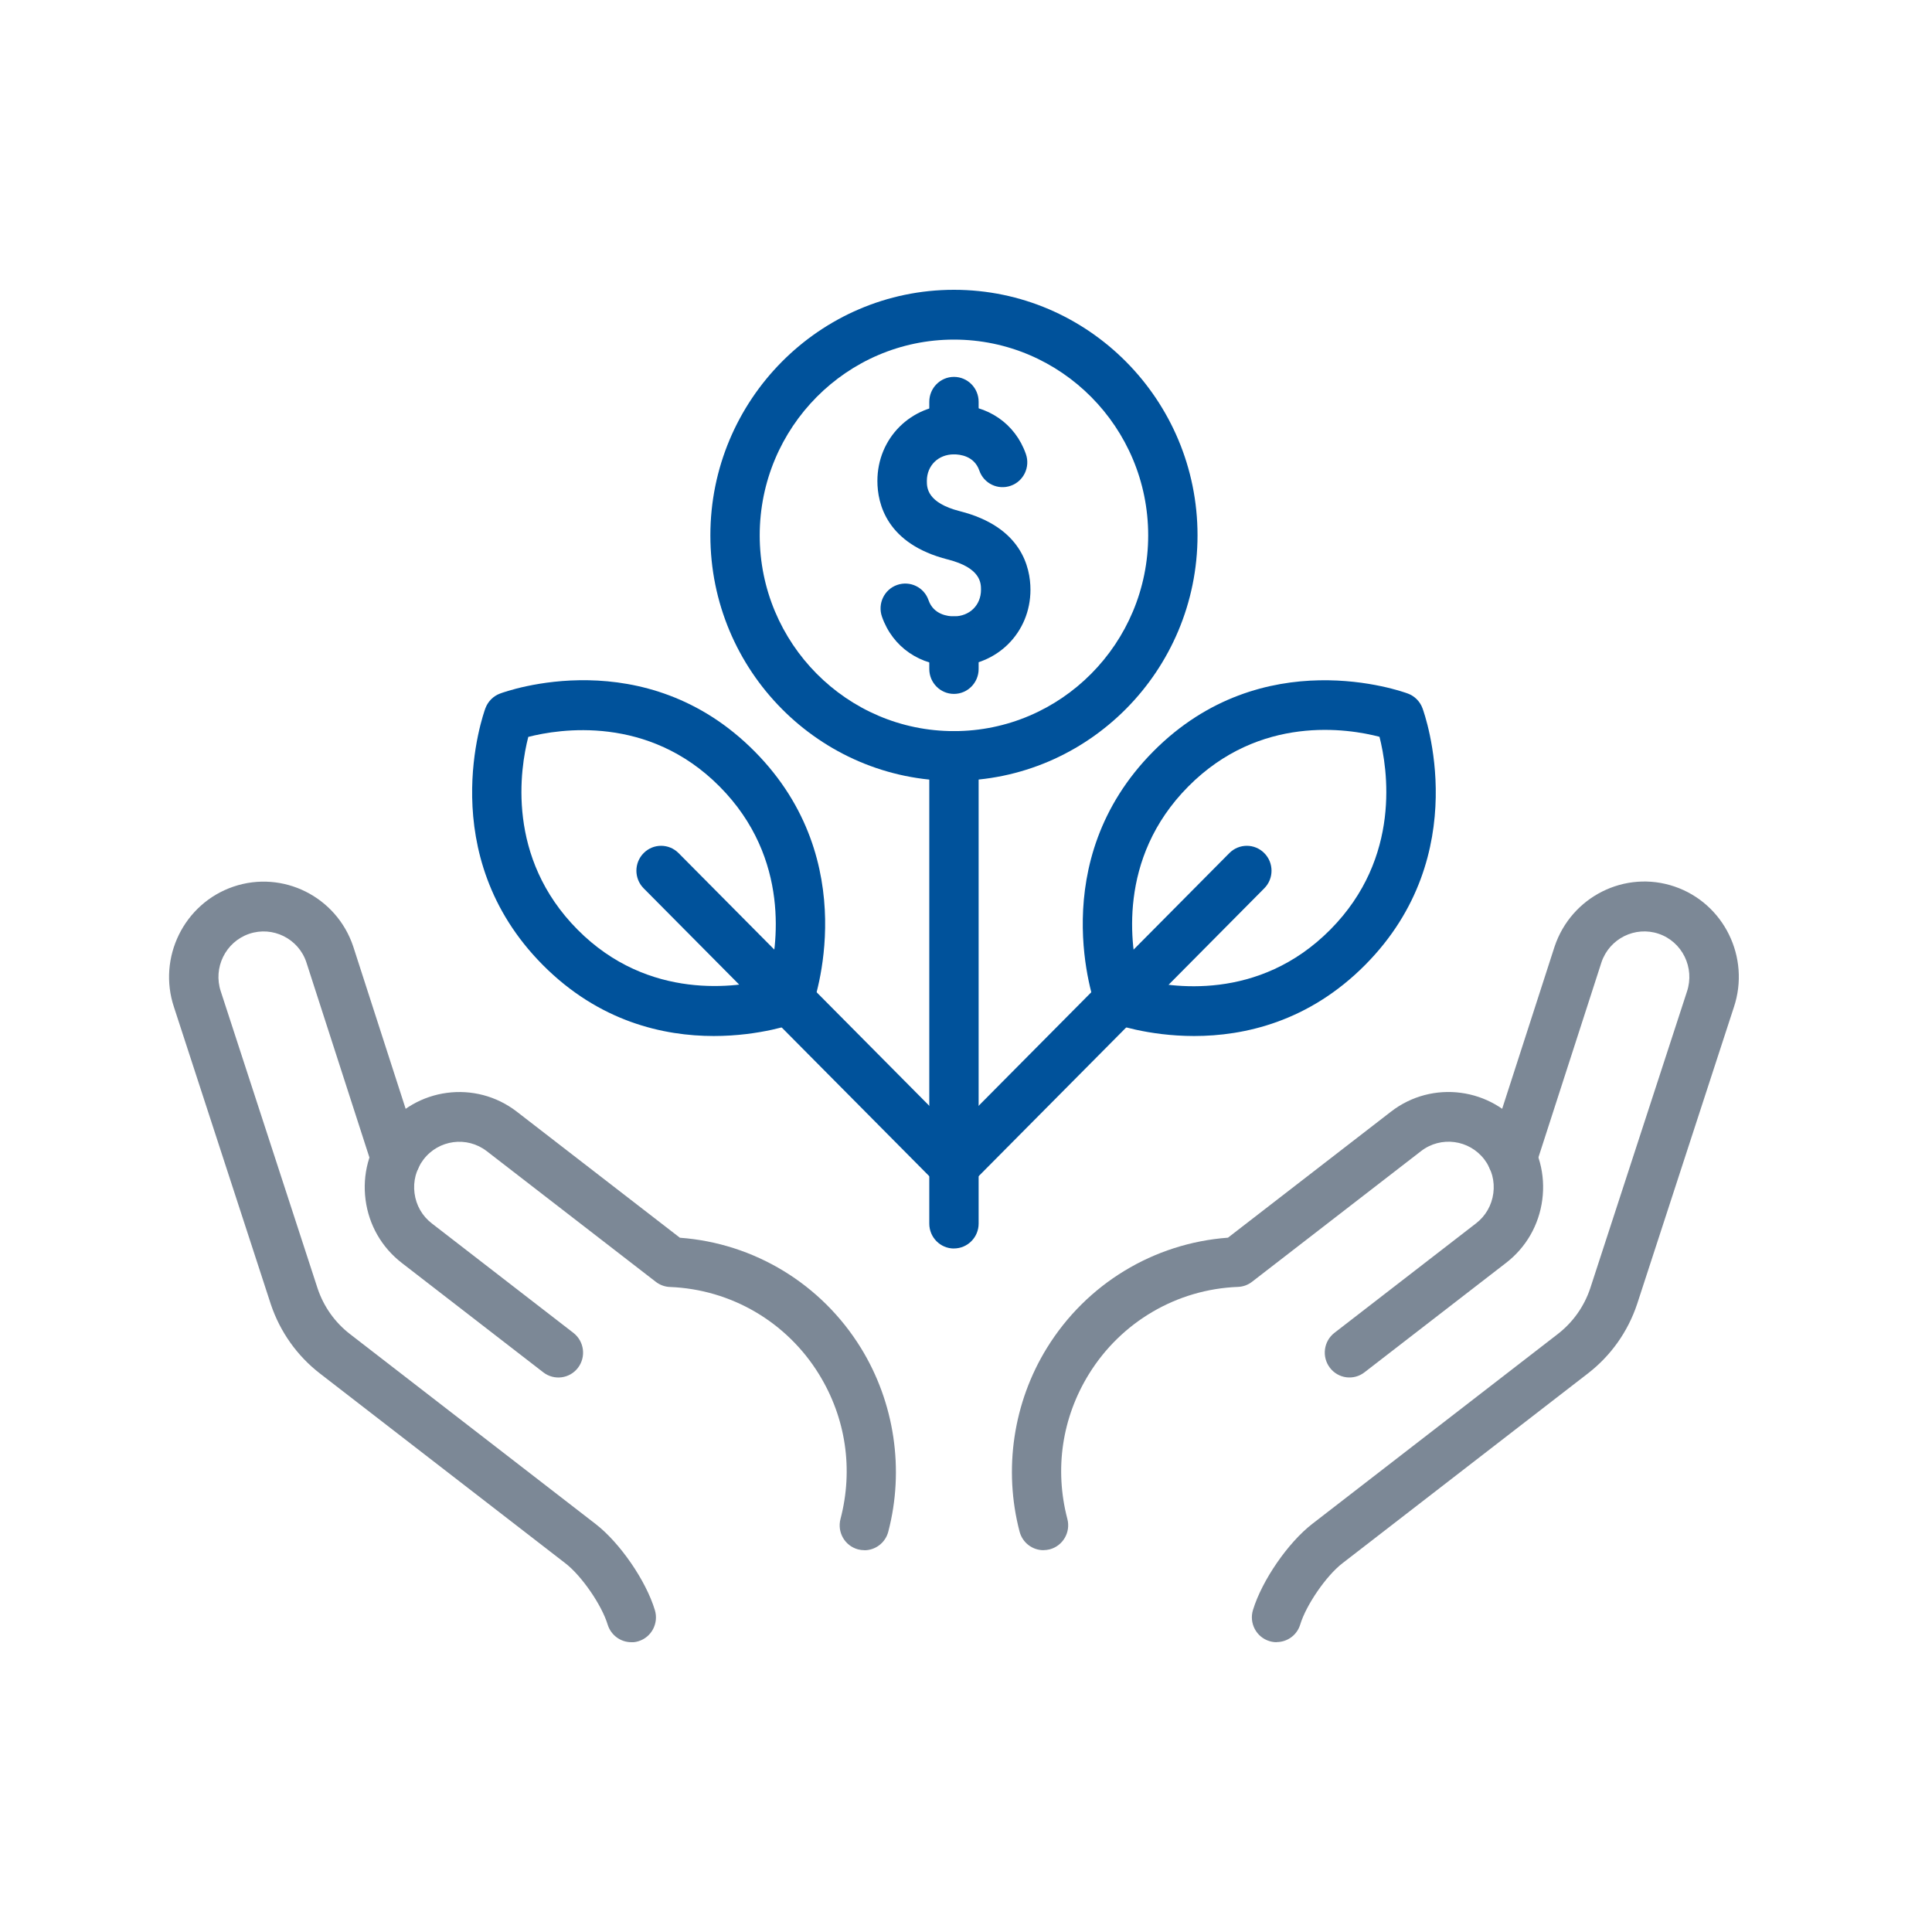
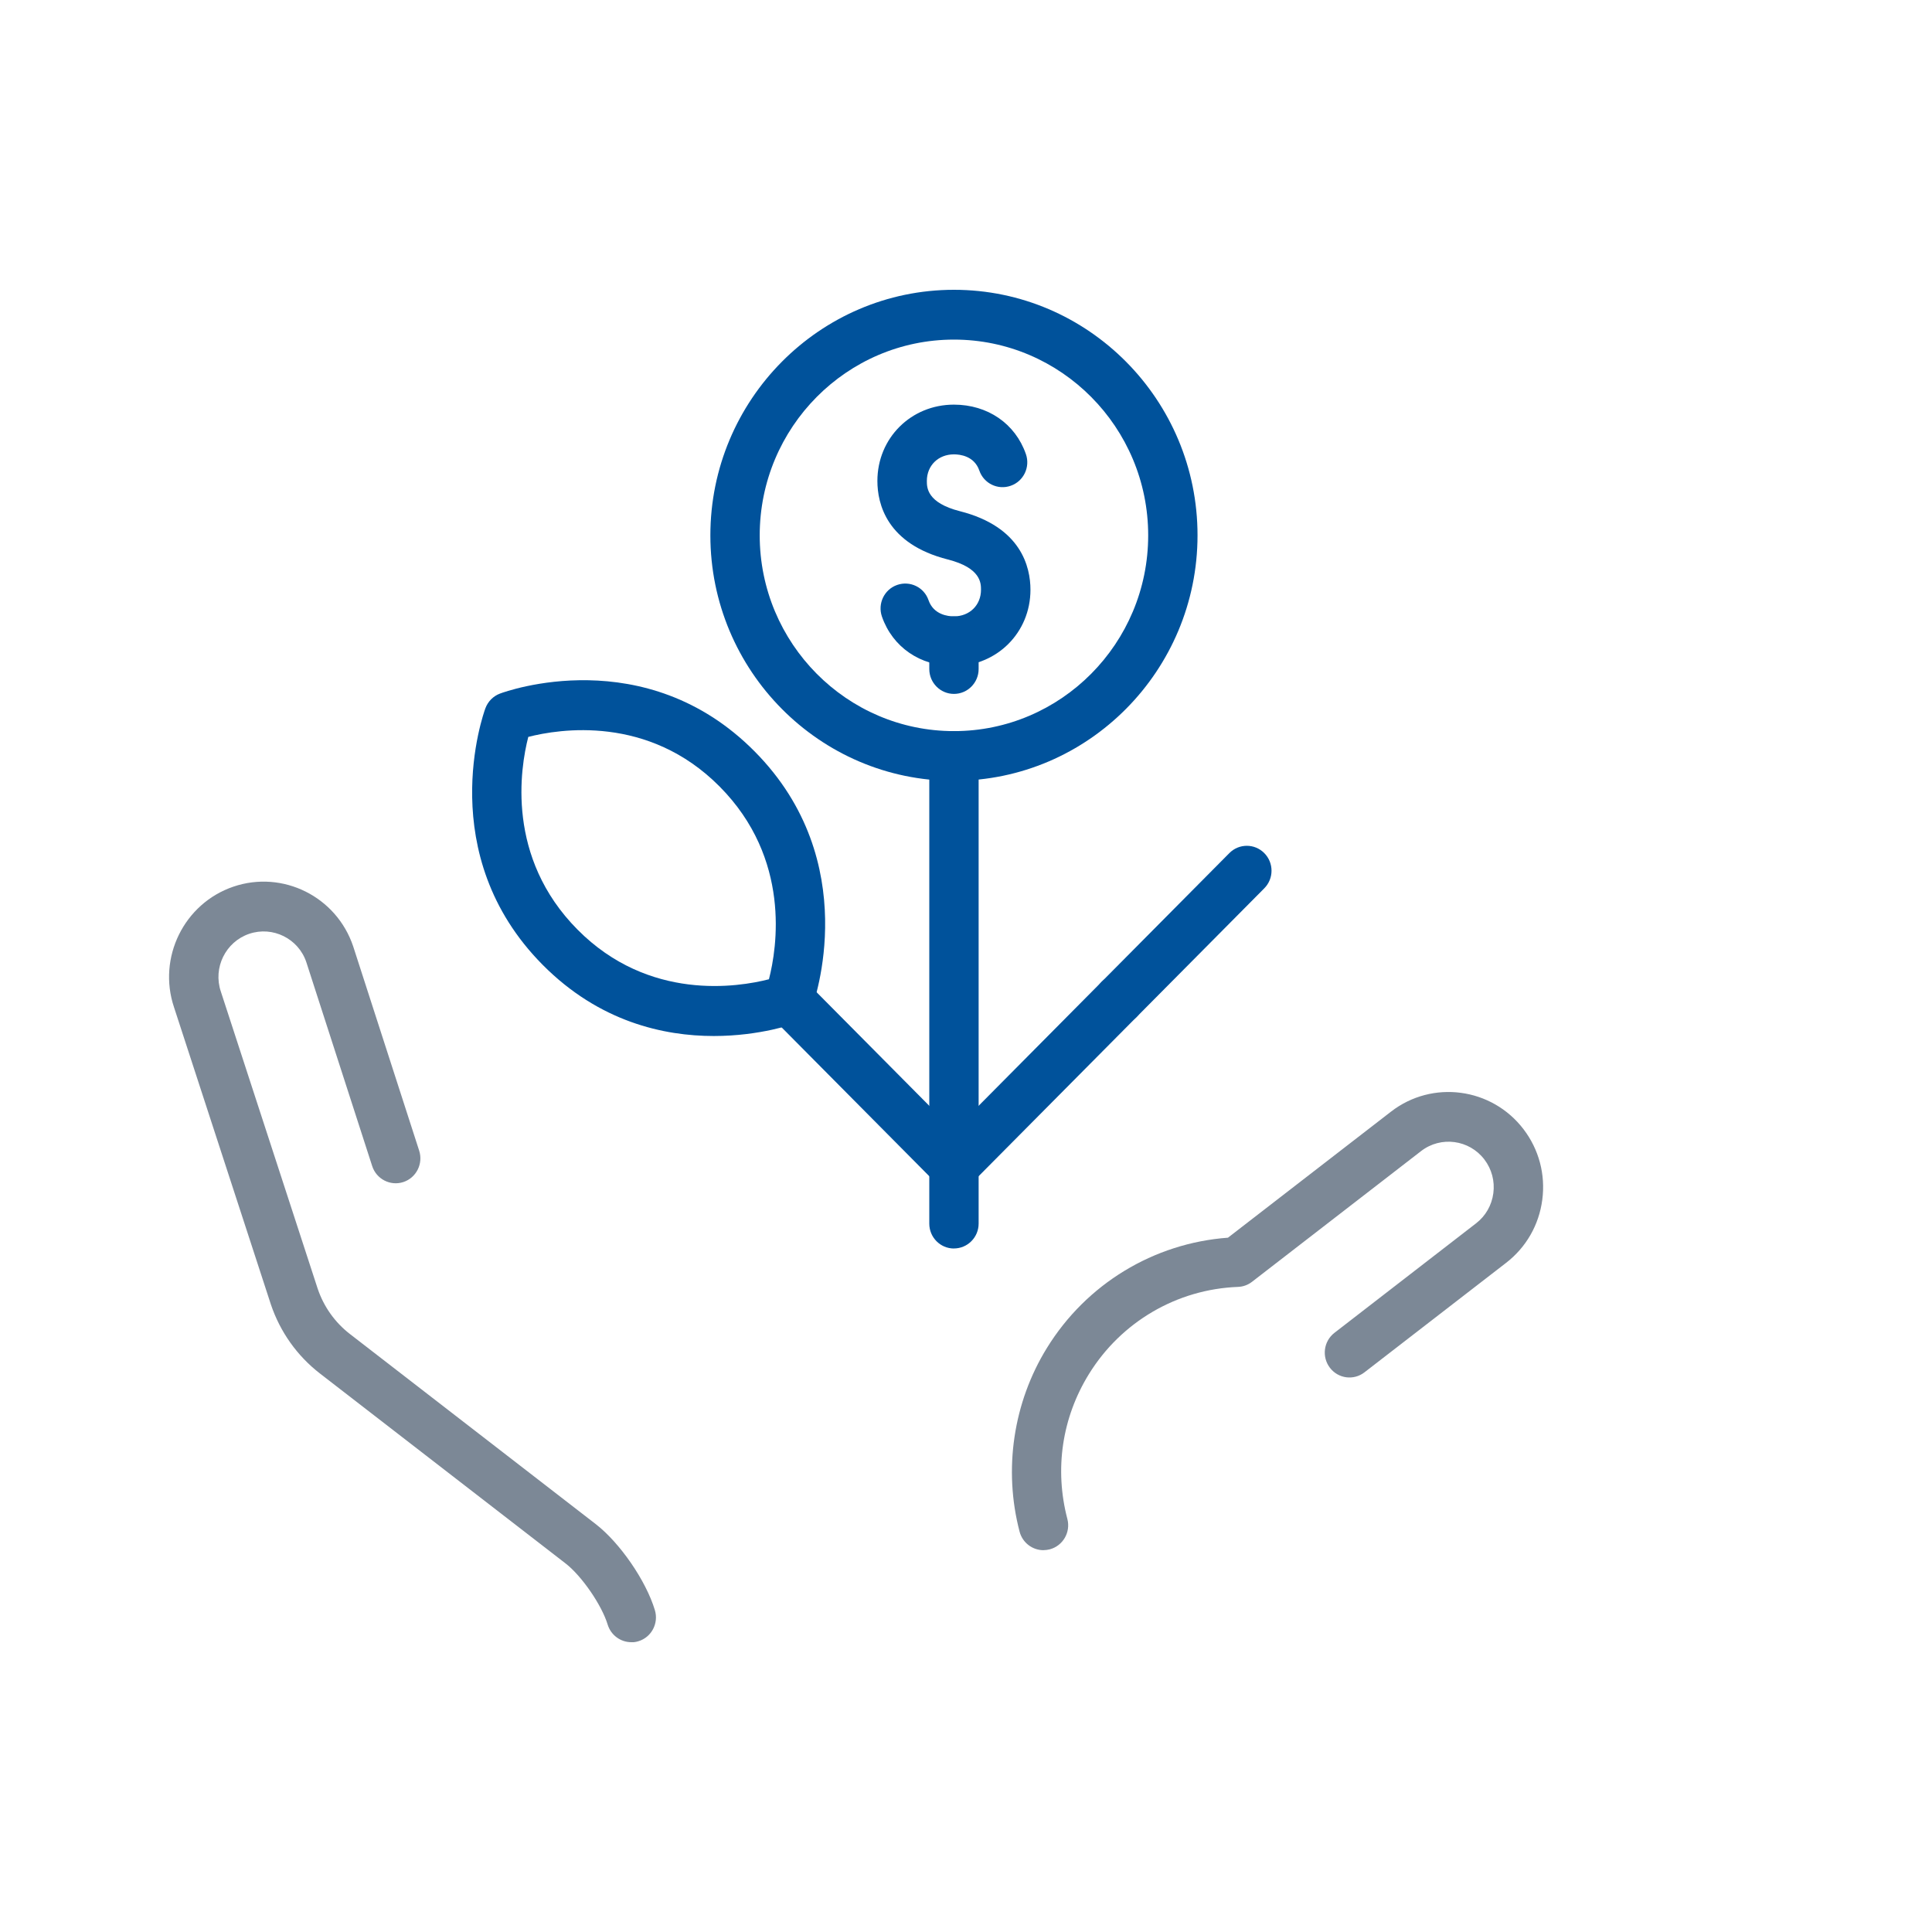
<svg xmlns="http://www.w3.org/2000/svg" width="80" height="80" viewBox="0 0 80 80" fill="none">
  <g clip-path="url(#clip0_2398_1070)">
-     <path d="M52.862 68C52.763 68 52.662 67.985 52.561 67.954C52.02 67.788 51.716 67.21 51.883 66.667C52.255 65.444 53.332 63.879 54.339 63.1L64.506 55.238C65.13 54.754 65.595 54.101 65.848 53.347L69.853 41.061C70.185 40.07 69.659 38.997 68.683 38.666C67.707 38.335 66.642 38.865 66.313 39.848L63.588 48.281C63.413 48.821 62.834 49.117 62.298 48.941C61.762 48.765 61.466 48.184 61.643 47.641L64.372 39.196C65.067 37.124 67.292 36.013 69.338 36.709C71.383 37.405 72.486 39.647 71.795 41.709L67.79 53.997C67.406 55.146 66.7 56.138 65.752 56.871L55.585 64.733C54.917 65.248 54.086 66.456 53.84 67.266C53.706 67.71 53.302 67.995 52.862 67.995V68Z" fill="#7C8896" />
    <path d="M43.208 64.19C42.755 64.19 42.341 63.885 42.219 63.423C41.544 60.849 41.956 58.074 43.352 55.814C44.986 53.164 47.77 51.477 50.847 51.25L57.598 46.031C59.309 44.706 61.772 45.034 63.087 46.76C63.724 47.595 64 48.633 63.863 49.677C63.727 50.722 63.193 51.652 62.364 52.292L56.5 56.825C56.053 57.172 55.411 57.088 55.067 56.634C54.723 56.181 54.809 55.536 55.256 55.19L61.12 50.656C61.517 50.35 61.77 49.907 61.836 49.407C61.901 48.908 61.77 48.413 61.466 48.013C60.839 47.188 59.661 47.032 58.844 47.664L51.843 53.077C51.676 53.207 51.471 53.281 51.259 53.288C48.73 53.385 46.424 54.736 45.089 56.899C43.974 58.706 43.658 60.837 44.197 62.896C44.341 63.446 44.015 64.009 43.468 64.155C43.38 64.177 43.294 64.188 43.208 64.188V64.19Z" fill="#7C8896" />
    <path d="M26.141 68C25.703 68 25.299 67.715 25.162 67.271C24.917 66.461 24.085 65.253 23.418 64.738L13.251 56.876C12.302 56.142 11.599 55.151 11.215 54.01L7.205 41.706C6.517 39.652 7.62 37.41 9.665 36.714C11.711 36.018 13.936 37.129 14.626 39.191L17.357 47.646C17.531 48.187 17.238 48.77 16.702 48.946C16.166 49.122 15.587 48.826 15.412 48.286L12.684 39.841C12.358 38.867 11.296 38.335 10.317 38.668C9.341 39 8.813 40.073 9.144 41.056L13.154 53.36C13.405 54.104 13.867 54.759 14.495 55.243L24.662 63.105C25.668 63.882 26.748 65.449 27.117 66.672C27.281 67.218 26.978 67.793 26.439 67.959C26.34 67.99 26.239 68.005 26.141 68.005V68Z" fill="#7C8896" />
-     <path d="M35.794 64.19C35.709 64.19 35.62 64.18 35.532 64.157C34.985 64.012 34.659 63.449 34.803 62.898C35.342 60.839 35.026 58.711 33.911 56.902C32.578 54.738 30.272 53.39 27.741 53.291C27.529 53.283 27.327 53.209 27.157 53.079L20.156 47.667C19.337 47.035 18.161 47.19 17.534 48.016C17.23 48.416 17.099 48.91 17.165 49.41C17.23 49.909 17.483 50.353 17.88 50.658L23.744 55.192C24.191 55.539 24.277 56.186 23.933 56.637C23.59 57.088 22.947 57.172 22.5 56.828L16.636 52.294C15.807 51.652 15.273 50.725 15.137 49.68C15 48.635 15.276 47.598 15.913 46.762C17.228 45.034 19.688 44.708 21.402 46.033L28.153 51.252C31.231 51.477 34.014 53.166 35.648 55.816C37.041 58.077 37.456 60.852 36.781 63.426C36.659 63.887 36.245 64.193 35.792 64.193L35.794 64.19Z" fill="#7C8896" />
    <path d="M39.501 32.333C33.939 32.333 29.415 27.772 29.415 22.168C29.415 16.564 33.939 12 39.501 12C45.064 12 49.587 16.561 49.587 22.165C49.587 27.769 45.062 32.331 39.501 32.331V32.333ZM39.501 14.062C35.066 14.062 31.458 17.698 31.458 22.168C31.458 26.638 35.066 30.274 39.501 30.274C43.936 30.274 47.544 26.638 47.544 22.168C47.544 17.698 43.936 14.062 39.501 14.062Z" fill="#00529B" />
    <path d="M39.501 27.581C38.103 27.581 36.96 26.796 36.52 25.534C36.333 24.997 36.614 24.408 37.147 24.222C37.681 24.034 38.265 24.316 38.449 24.854C38.659 25.455 39.254 25.522 39.499 25.522C40.149 25.522 40.621 25.058 40.621 24.421C40.621 24.151 40.621 23.516 39.248 23.167C36.71 22.522 36.331 20.853 36.331 19.915C36.331 18.142 37.721 16.755 39.499 16.755C40.897 16.755 42.04 17.54 42.48 18.802C42.667 19.339 42.386 19.928 41.853 20.114C41.319 20.303 40.735 20.02 40.551 19.482C40.341 18.878 39.747 18.814 39.501 18.814C38.852 18.814 38.379 19.278 38.379 19.915C38.379 20.186 38.379 20.82 39.752 21.169C42.29 21.814 42.669 23.483 42.669 24.421C42.669 26.195 41.279 27.581 39.501 27.581Z" fill="#00529B" />
-     <path d="M39.501 18.814C38.937 18.814 38.48 18.353 38.48 17.785V16.636C38.48 16.067 38.937 15.606 39.501 15.606C40.065 15.606 40.523 16.067 40.523 16.636V17.785C40.523 18.353 40.065 18.814 39.501 18.814Z" fill="#00529B" />
    <path d="M39.501 28.733C38.937 28.733 38.48 28.271 38.48 27.703V26.554C38.48 25.985 38.937 25.524 39.501 25.524C40.065 25.524 40.523 25.985 40.523 26.554V27.703C40.523 28.271 40.065 28.733 39.501 28.733Z" fill="#00529B" />
    <path d="M39.501 51.698C38.937 51.698 38.48 51.237 38.48 50.669V31.301C38.48 30.733 38.937 30.272 39.501 30.272C40.065 30.272 40.523 30.733 40.523 31.301V50.666C40.523 51.234 40.065 51.696 39.501 51.696V51.698Z" fill="#00529B" />
    <path d="M29.557 42.899C27.488 42.899 24.816 42.315 22.472 39.953C17.938 35.384 20.009 29.571 20.1 29.326C20.204 29.046 20.424 28.824 20.702 28.72C20.945 28.628 26.712 26.541 31.246 31.113C35.779 35.682 33.709 41.495 33.617 41.739C33.514 42.02 33.294 42.241 33.016 42.346C32.899 42.389 31.491 42.899 29.557 42.899ZM21.875 30.514C21.541 31.814 20.947 35.504 23.916 38.495C26.869 41.472 30.558 40.878 31.84 40.549C32.174 39.255 32.768 35.56 29.797 32.568C26.844 29.591 23.155 30.185 21.873 30.514H21.875Z" fill="#00529B" />
    <path d="M39.501 49.305C39.238 49.305 38.978 49.206 38.778 49.005L31.936 42.109C31.537 41.706 31.537 41.054 31.936 40.651C32.336 40.248 32.983 40.248 33.382 40.651L40.224 47.547C40.624 47.95 40.624 48.602 40.224 49.005C40.025 49.206 39.764 49.305 39.501 49.305Z" fill="#00529B" />
-     <path d="M32.659 42.41C32.396 42.41 32.136 42.31 31.936 42.109L26.652 36.783C26.252 36.38 26.252 35.728 26.652 35.325C27.051 34.922 27.698 34.922 28.098 35.325L33.382 40.651C33.782 41.054 33.782 41.706 33.382 42.109C33.183 42.31 32.922 42.41 32.659 42.41Z" fill="#00529B" />
-     <path d="M49.446 42.899C47.511 42.899 46.106 42.389 45.987 42.346C45.709 42.241 45.489 42.02 45.385 41.739C45.294 41.495 43.223 35.682 47.757 31.113C52.29 26.544 58.058 28.631 58.301 28.72C58.579 28.824 58.799 29.046 58.902 29.326C58.993 29.571 61.064 35.384 56.531 39.953C54.187 42.315 51.514 42.899 49.446 42.899ZM47.163 40.552C48.445 40.888 52.113 41.49 55.084 38.495C58.055 35.501 57.449 31.801 57.122 30.509C55.833 30.172 52.172 29.573 49.203 32.568C46.232 35.562 46.829 39.257 47.163 40.554V40.552Z" fill="#00529B" />
    <path d="M39.501 49.306C39.238 49.306 38.978 49.206 38.778 49.005C38.379 48.602 38.379 47.95 38.778 47.547L45.62 40.651C46.02 40.249 46.667 40.249 47.066 40.651C47.466 41.054 47.466 41.706 47.066 42.109L40.224 49.005C40.025 49.206 39.764 49.306 39.501 49.306Z" fill="#00529B" />
    <path d="M46.343 42.41C46.081 42.41 45.82 42.31 45.62 42.109C45.221 41.706 45.221 41.054 45.62 40.651L50.905 35.325C51.304 34.922 51.952 34.922 52.351 35.325C52.751 35.728 52.751 36.38 52.351 36.783L47.067 42.109C46.867 42.31 46.606 42.41 46.343 42.41Z" fill="#00529B" />
  </g>
  <defs>
    <clipPath id="clip0_2398_1070">
      <rect width="65" height="56" fill="white" transform="translate(7 12)" />
    </clipPath>
  </defs>
</svg>